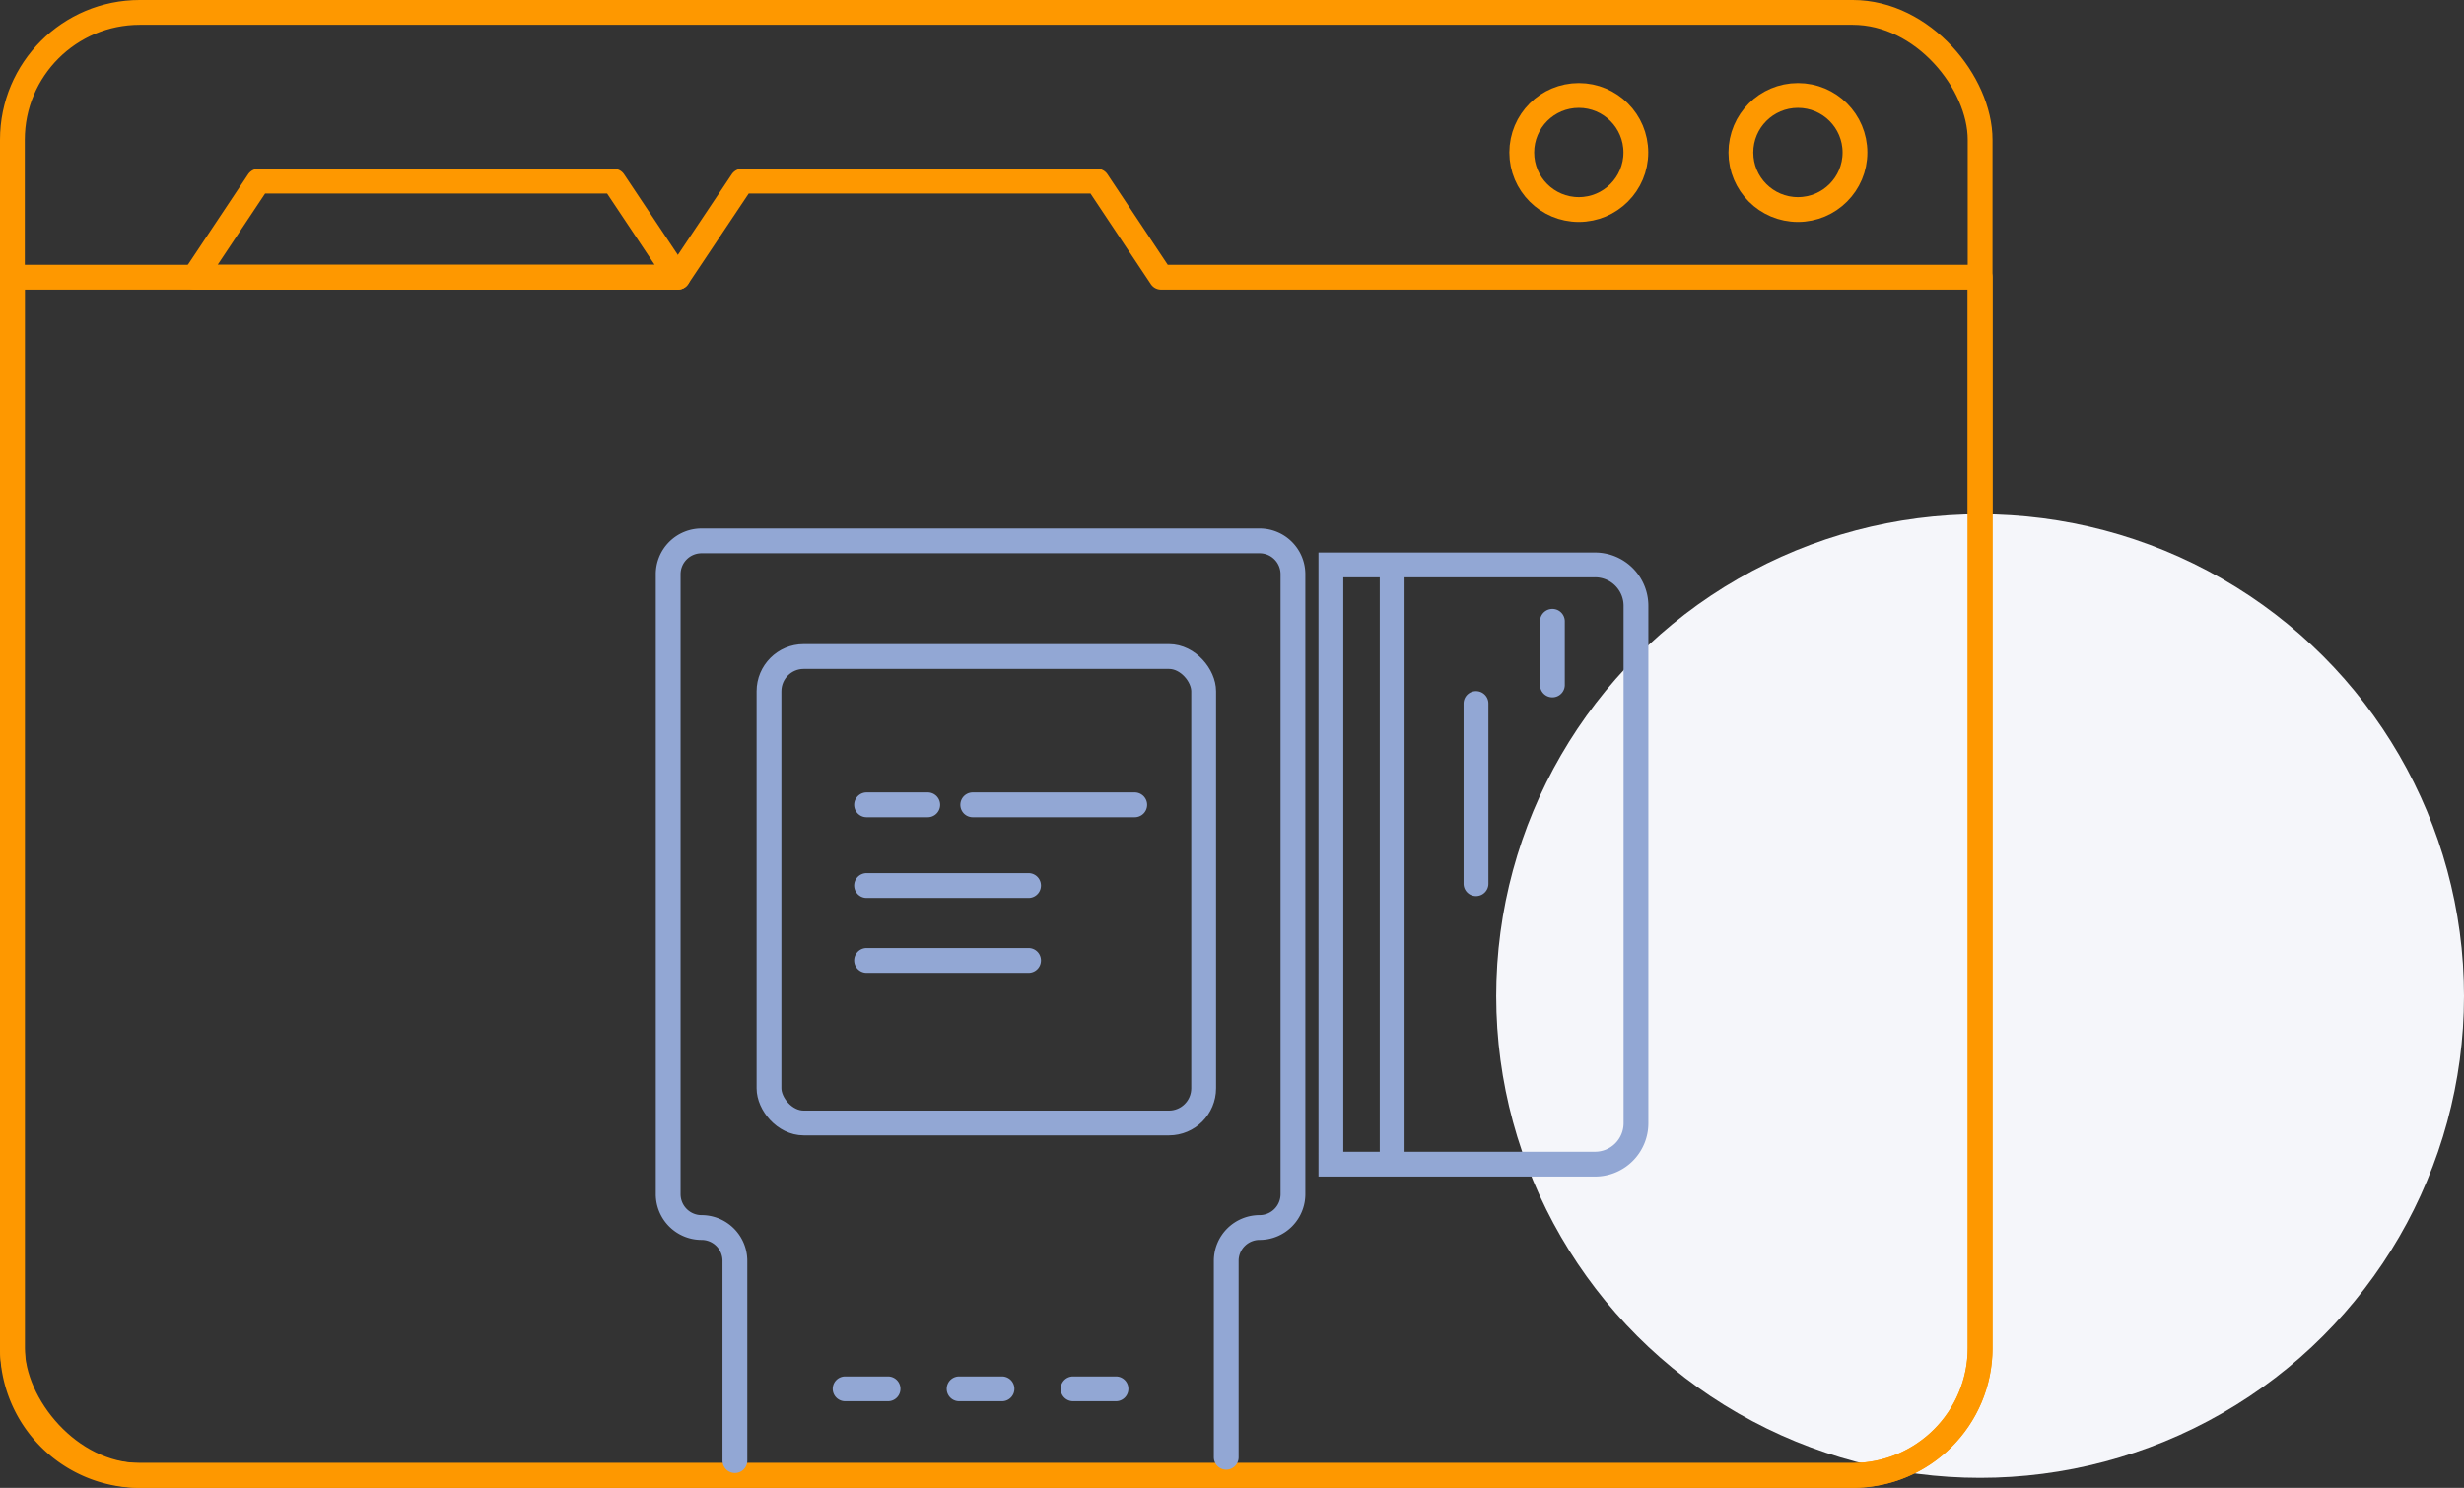
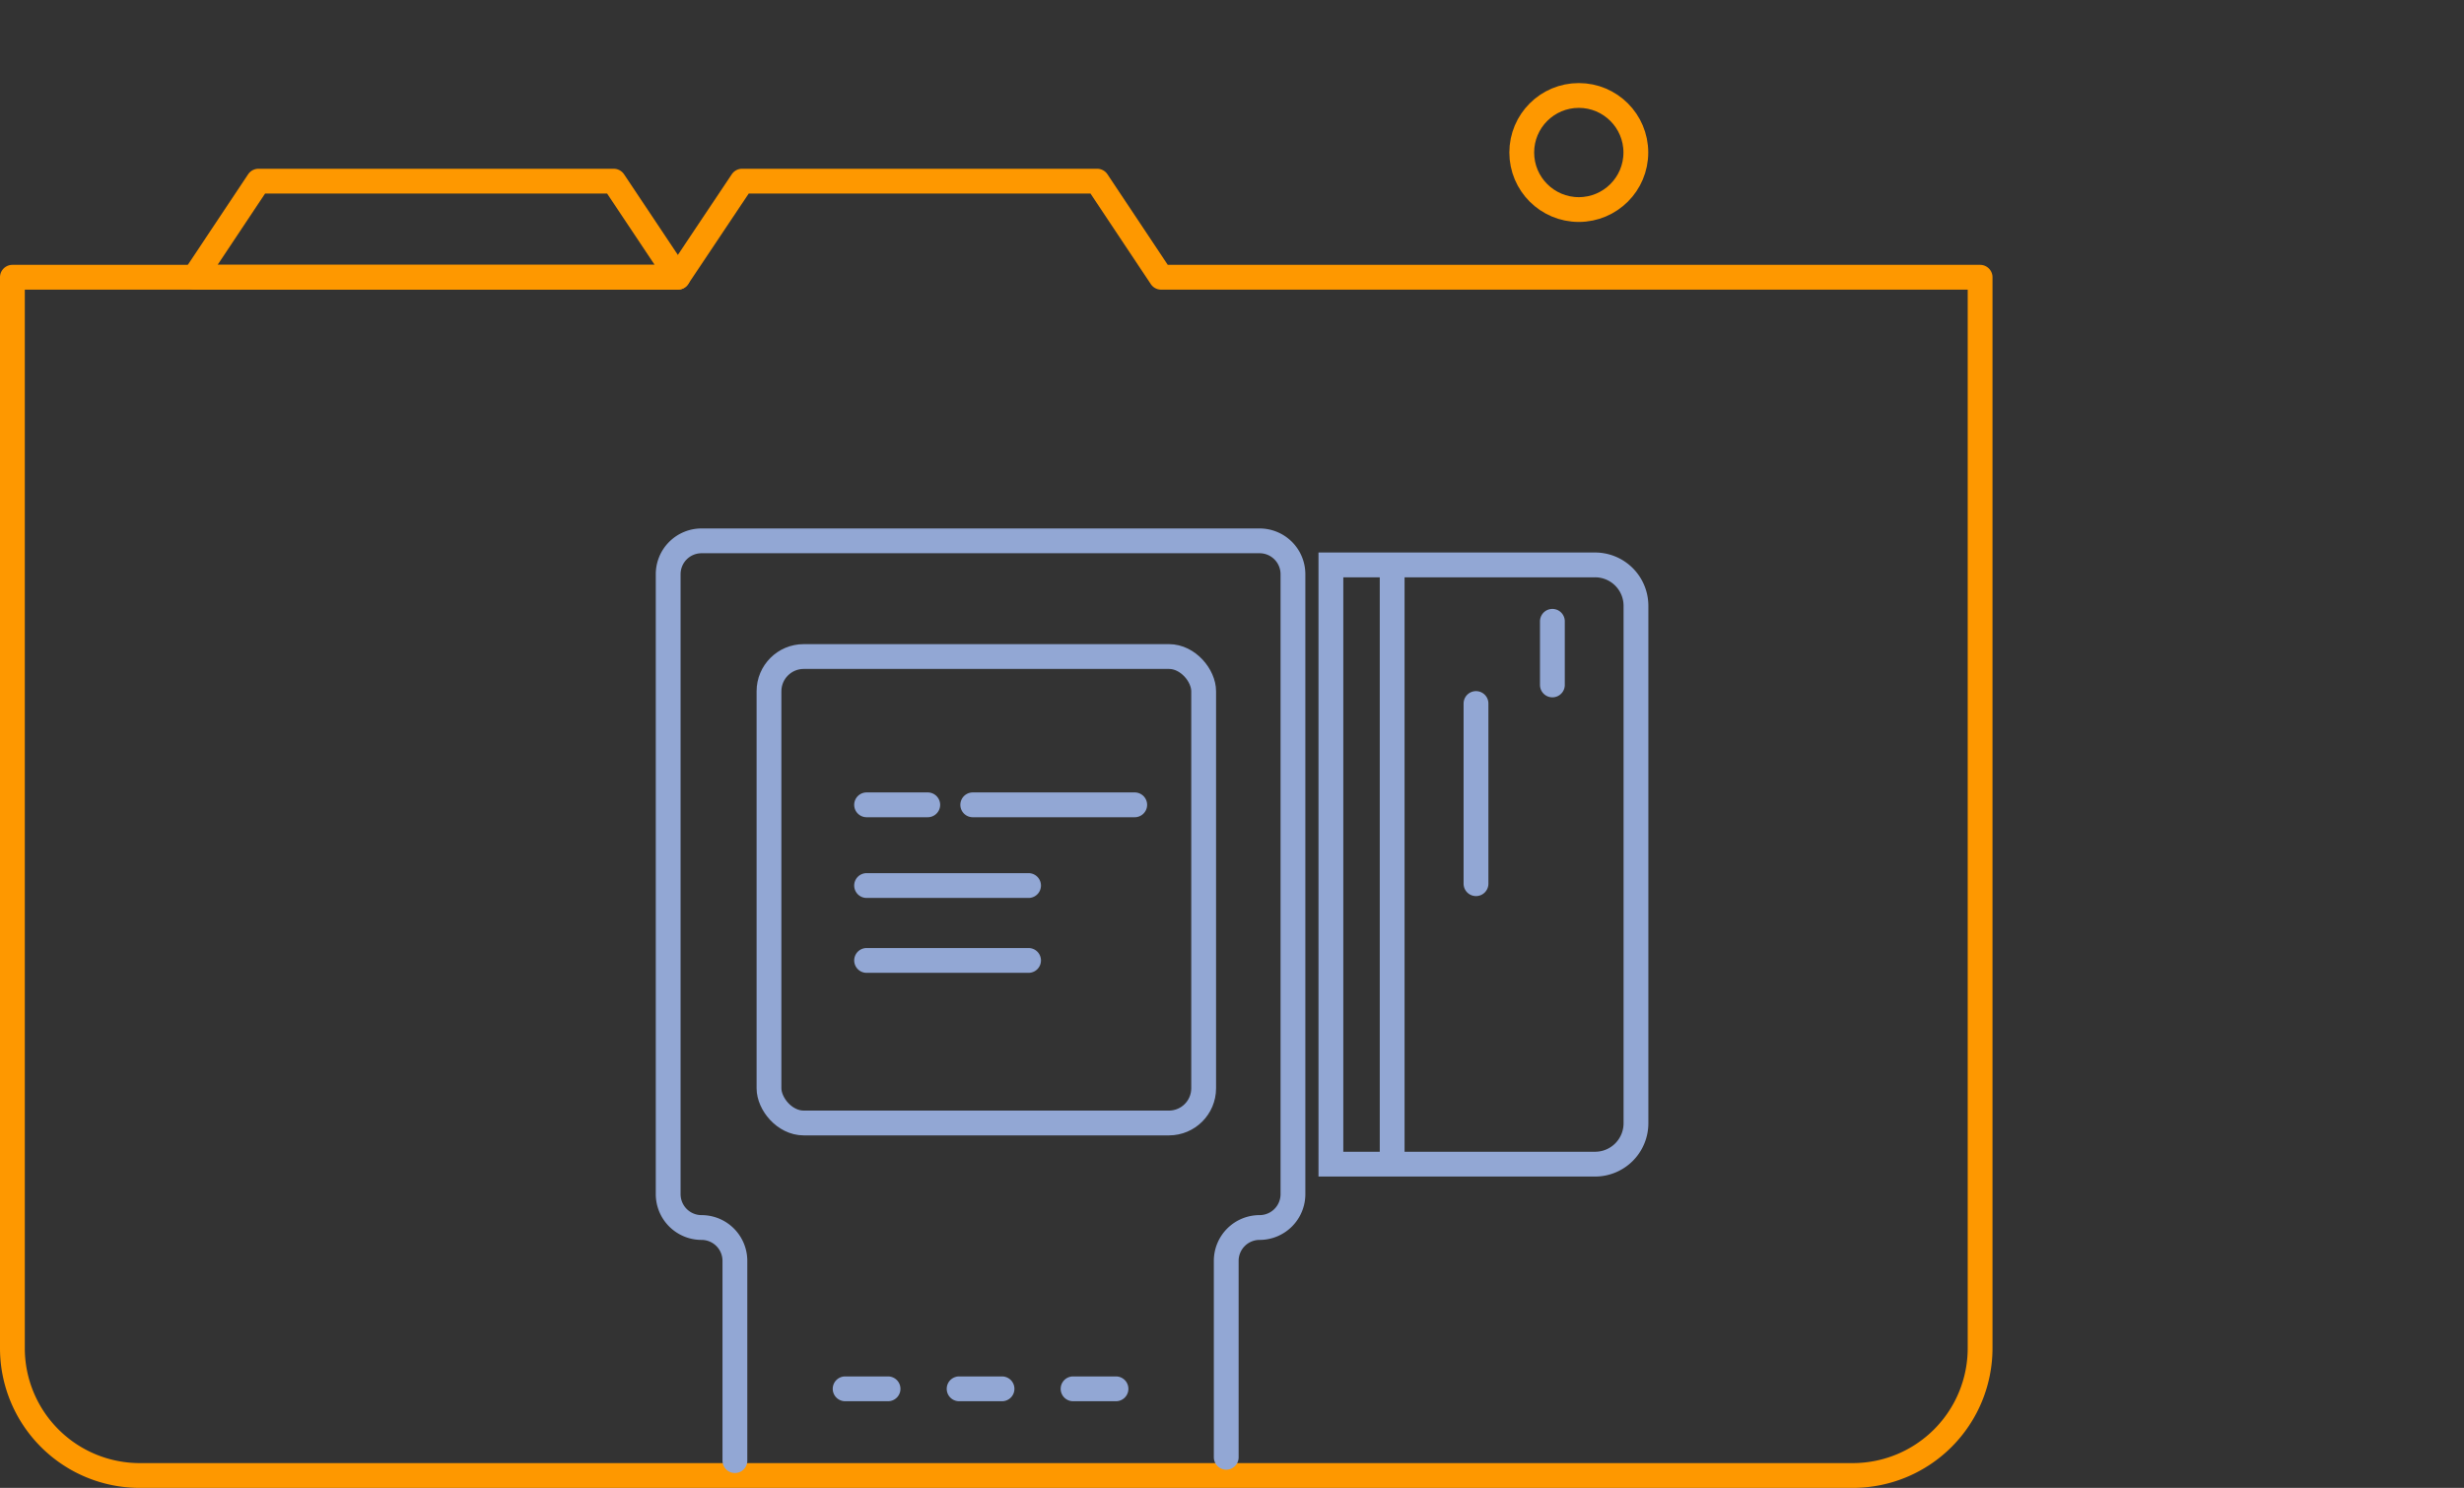
<svg xmlns="http://www.w3.org/2000/svg" viewBox="0 0 198.69 120">
  <rect x="0" y="0" width="198.69" height="120" fill="#333333" stroke="none" />
  <defs>
    <style>.cls-1{fill:#f5f6fa}.cls-2,.cls-3{fill:none;stroke-linecap:round;stroke-width:2px}.cls-2{stroke:#fe9800;stroke-linejoin:round}.cls-3{stroke:#92a7d4;stroke-miterlimit:10}</style>
  </defs>
  <g id="Layer_2" data-name="Layer 2">
    <g id="Layer_1-2" data-name="Layer 1">
-       <ellipse class="cls-1" cx="159.67" cy="80.33" rx="39.02" ry="38.86" />
-       <rect class="cls-2" x="1" y="1" width="158.67" height="117.99" rx="10.27" ry="10.27" transform="rotate(180 80.335 59.995)" />
      <path class="cls-2" d="M159.67 22.36v86.37A10.27 10.27 0 0 1 149.39 119H11.27A10.27 10.27 0 0 1 1 108.74V22.36h53.66l5.18-7.75h28.63l5.16 7.75z" />
      <path class="cls-2" d="M15.68 22.36h38.98l-5.17-7.75H20.84l-5.16 7.75z" />
-       <ellipse class="cls-2" cx="144.98" cy="12.3" rx="4.6" ry="4.6" />
      <ellipse class="cls-2" cx="127.31" cy="12.3" rx="4.6" ry="4.6" />
      <path class="cls-3" d="M98.88 117.53v-15.88a2.69 2.69 0 0 1 2.69-2.65 2.69 2.69 0 0 0 2.69-2.69v-50a2.69 2.69 0 0 0-2.69-2.69h-45a2.69 2.69 0 0 0-2.69 2.69v50A2.69 2.69 0 0 0 56.57 99a2.69 2.69 0 0 1 2.69 2.69v16.11" />
      <rect class="cls-3" x="62.01" y="52.95" width="35.05" height="37.62" rx="2.8" ry="2.8" />
      <path class="cls-3" d="M107.32 45.56h21.3a3.3 3.3 0 0 1 3.3 3.3v41.73a3.3 3.3 0 0 1-3.3 3.3h-21.3V45.56zm4.94 0v48.33m6.76-37.15v14.53m6.16-21.16v5.13m-46.74 9.67H91.5m-21.62 6.51h13.06m-13.06 6.04h13.06M69.88 64.91h4.93m-6.66 47.1h3.46m5.73 0h3.46m5.73 0h3.46" />
    </g>
  </g>
</svg>